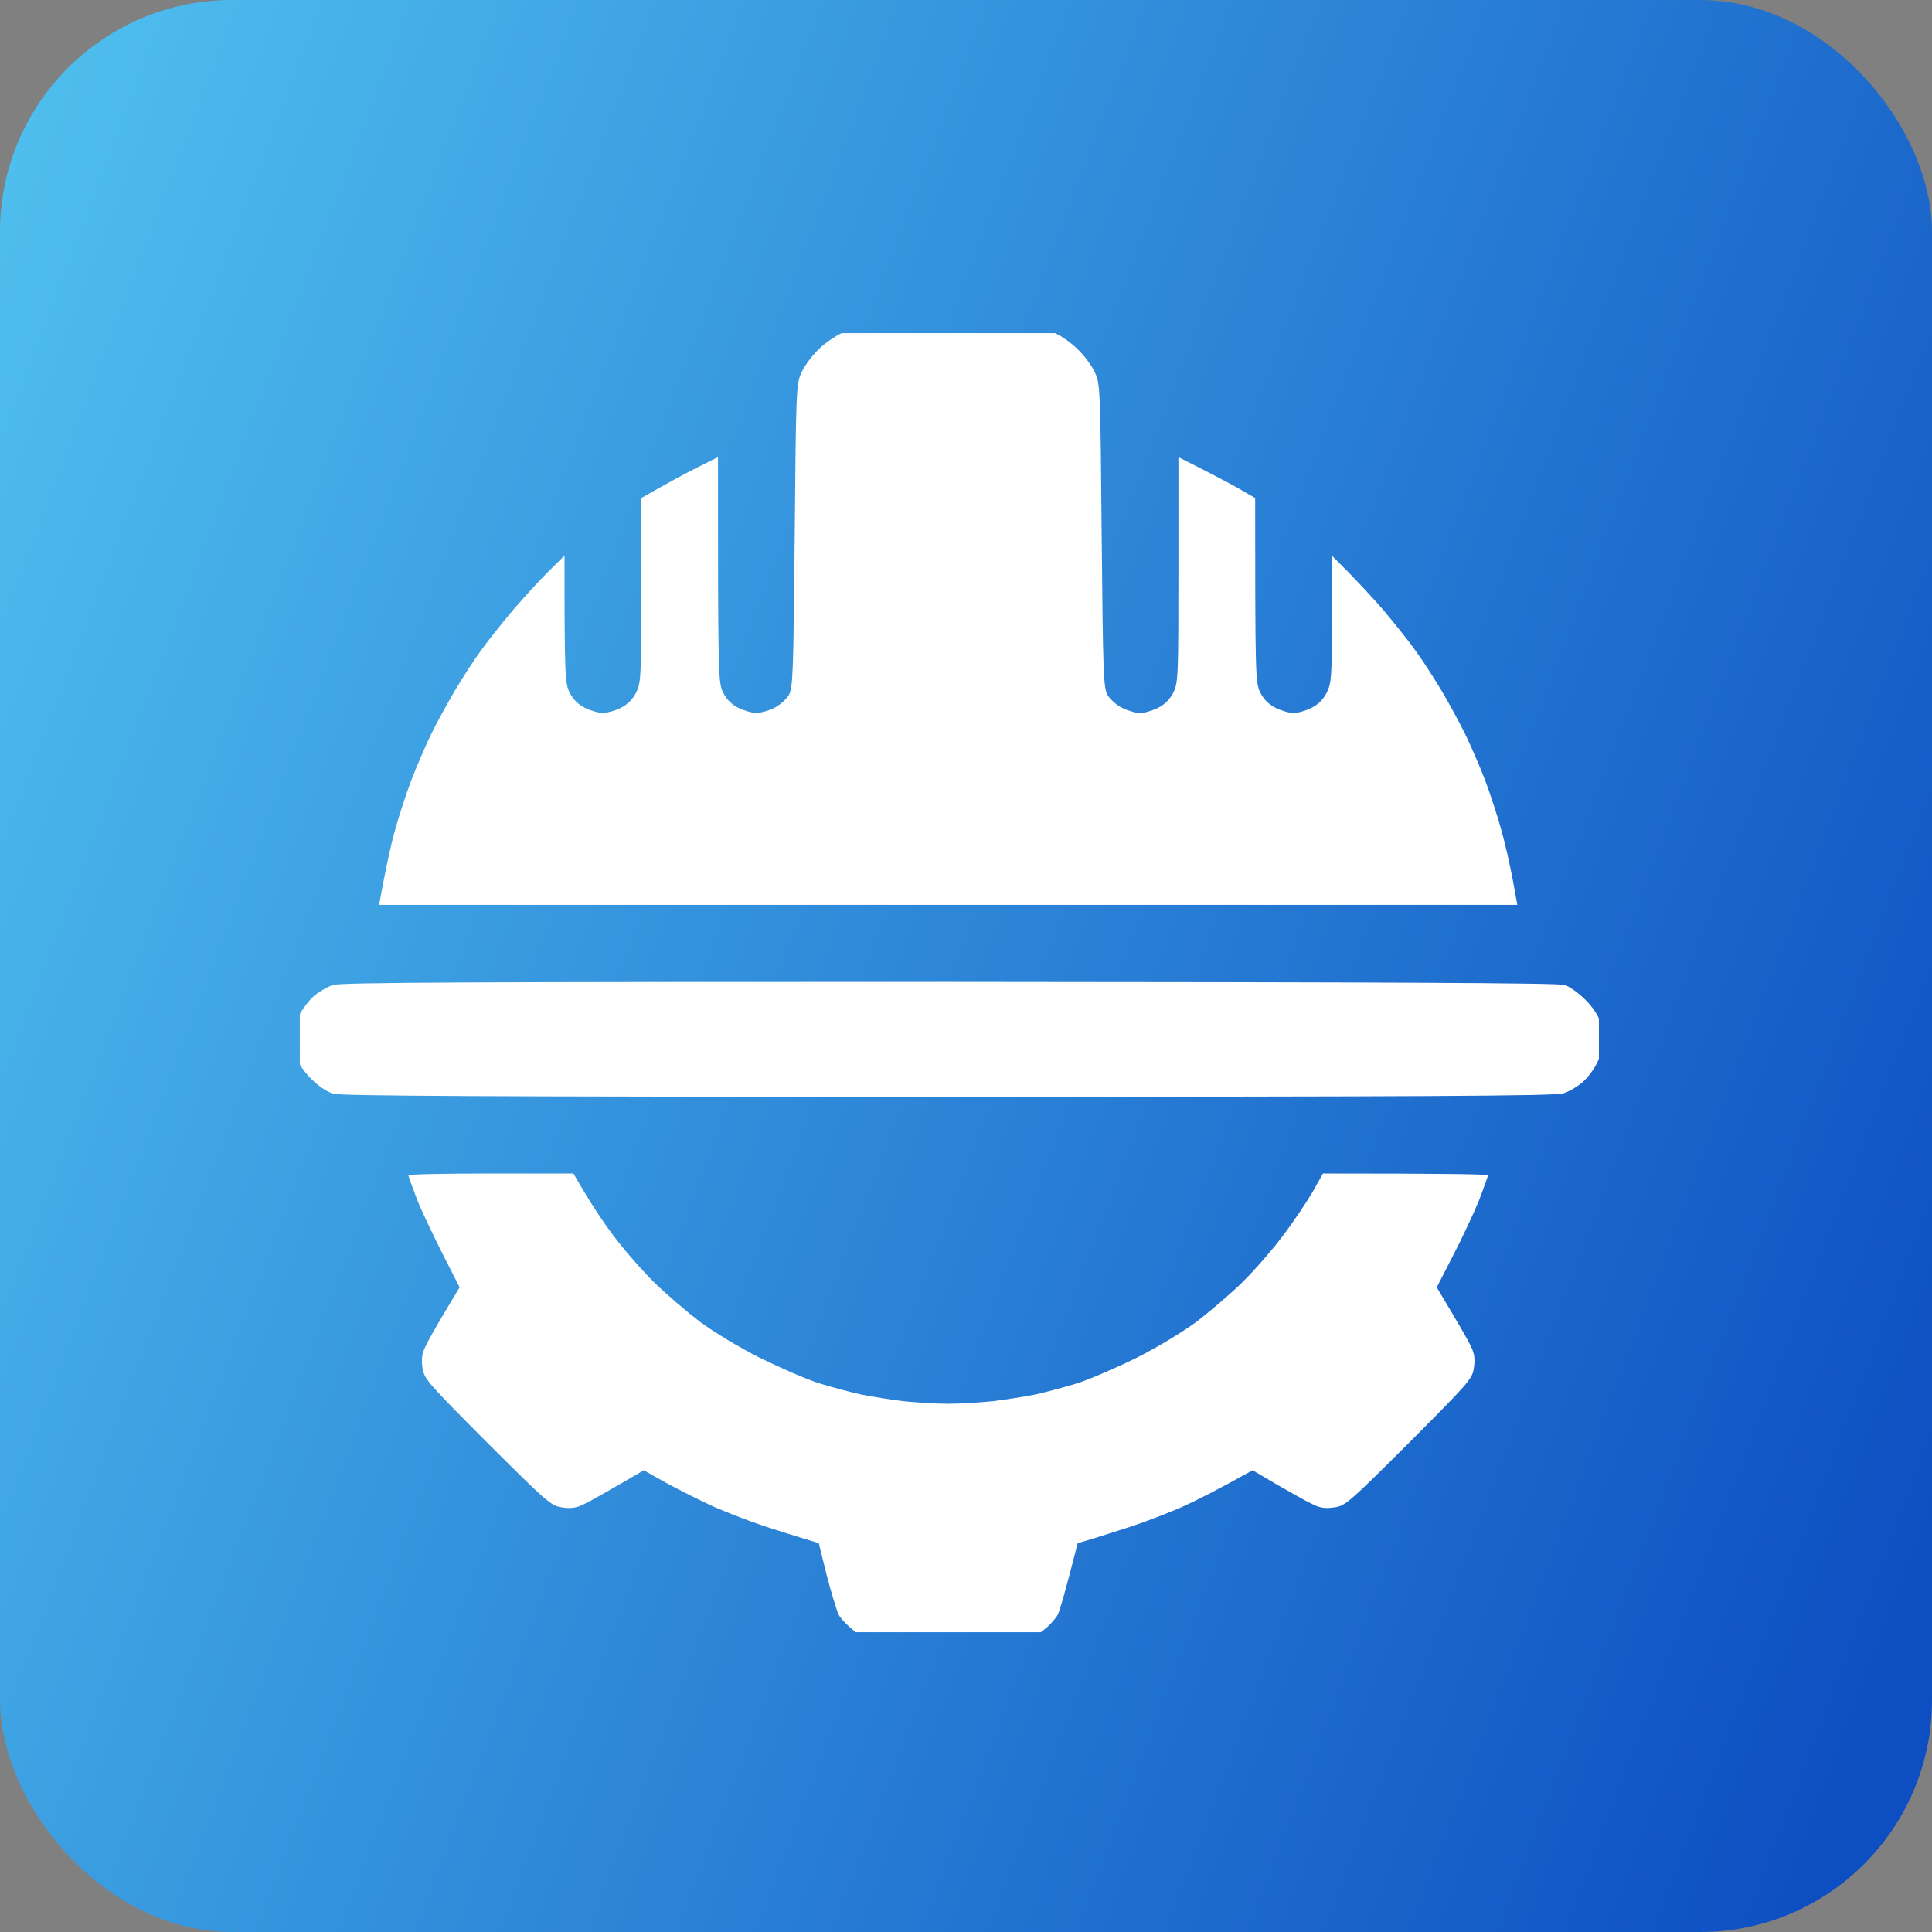
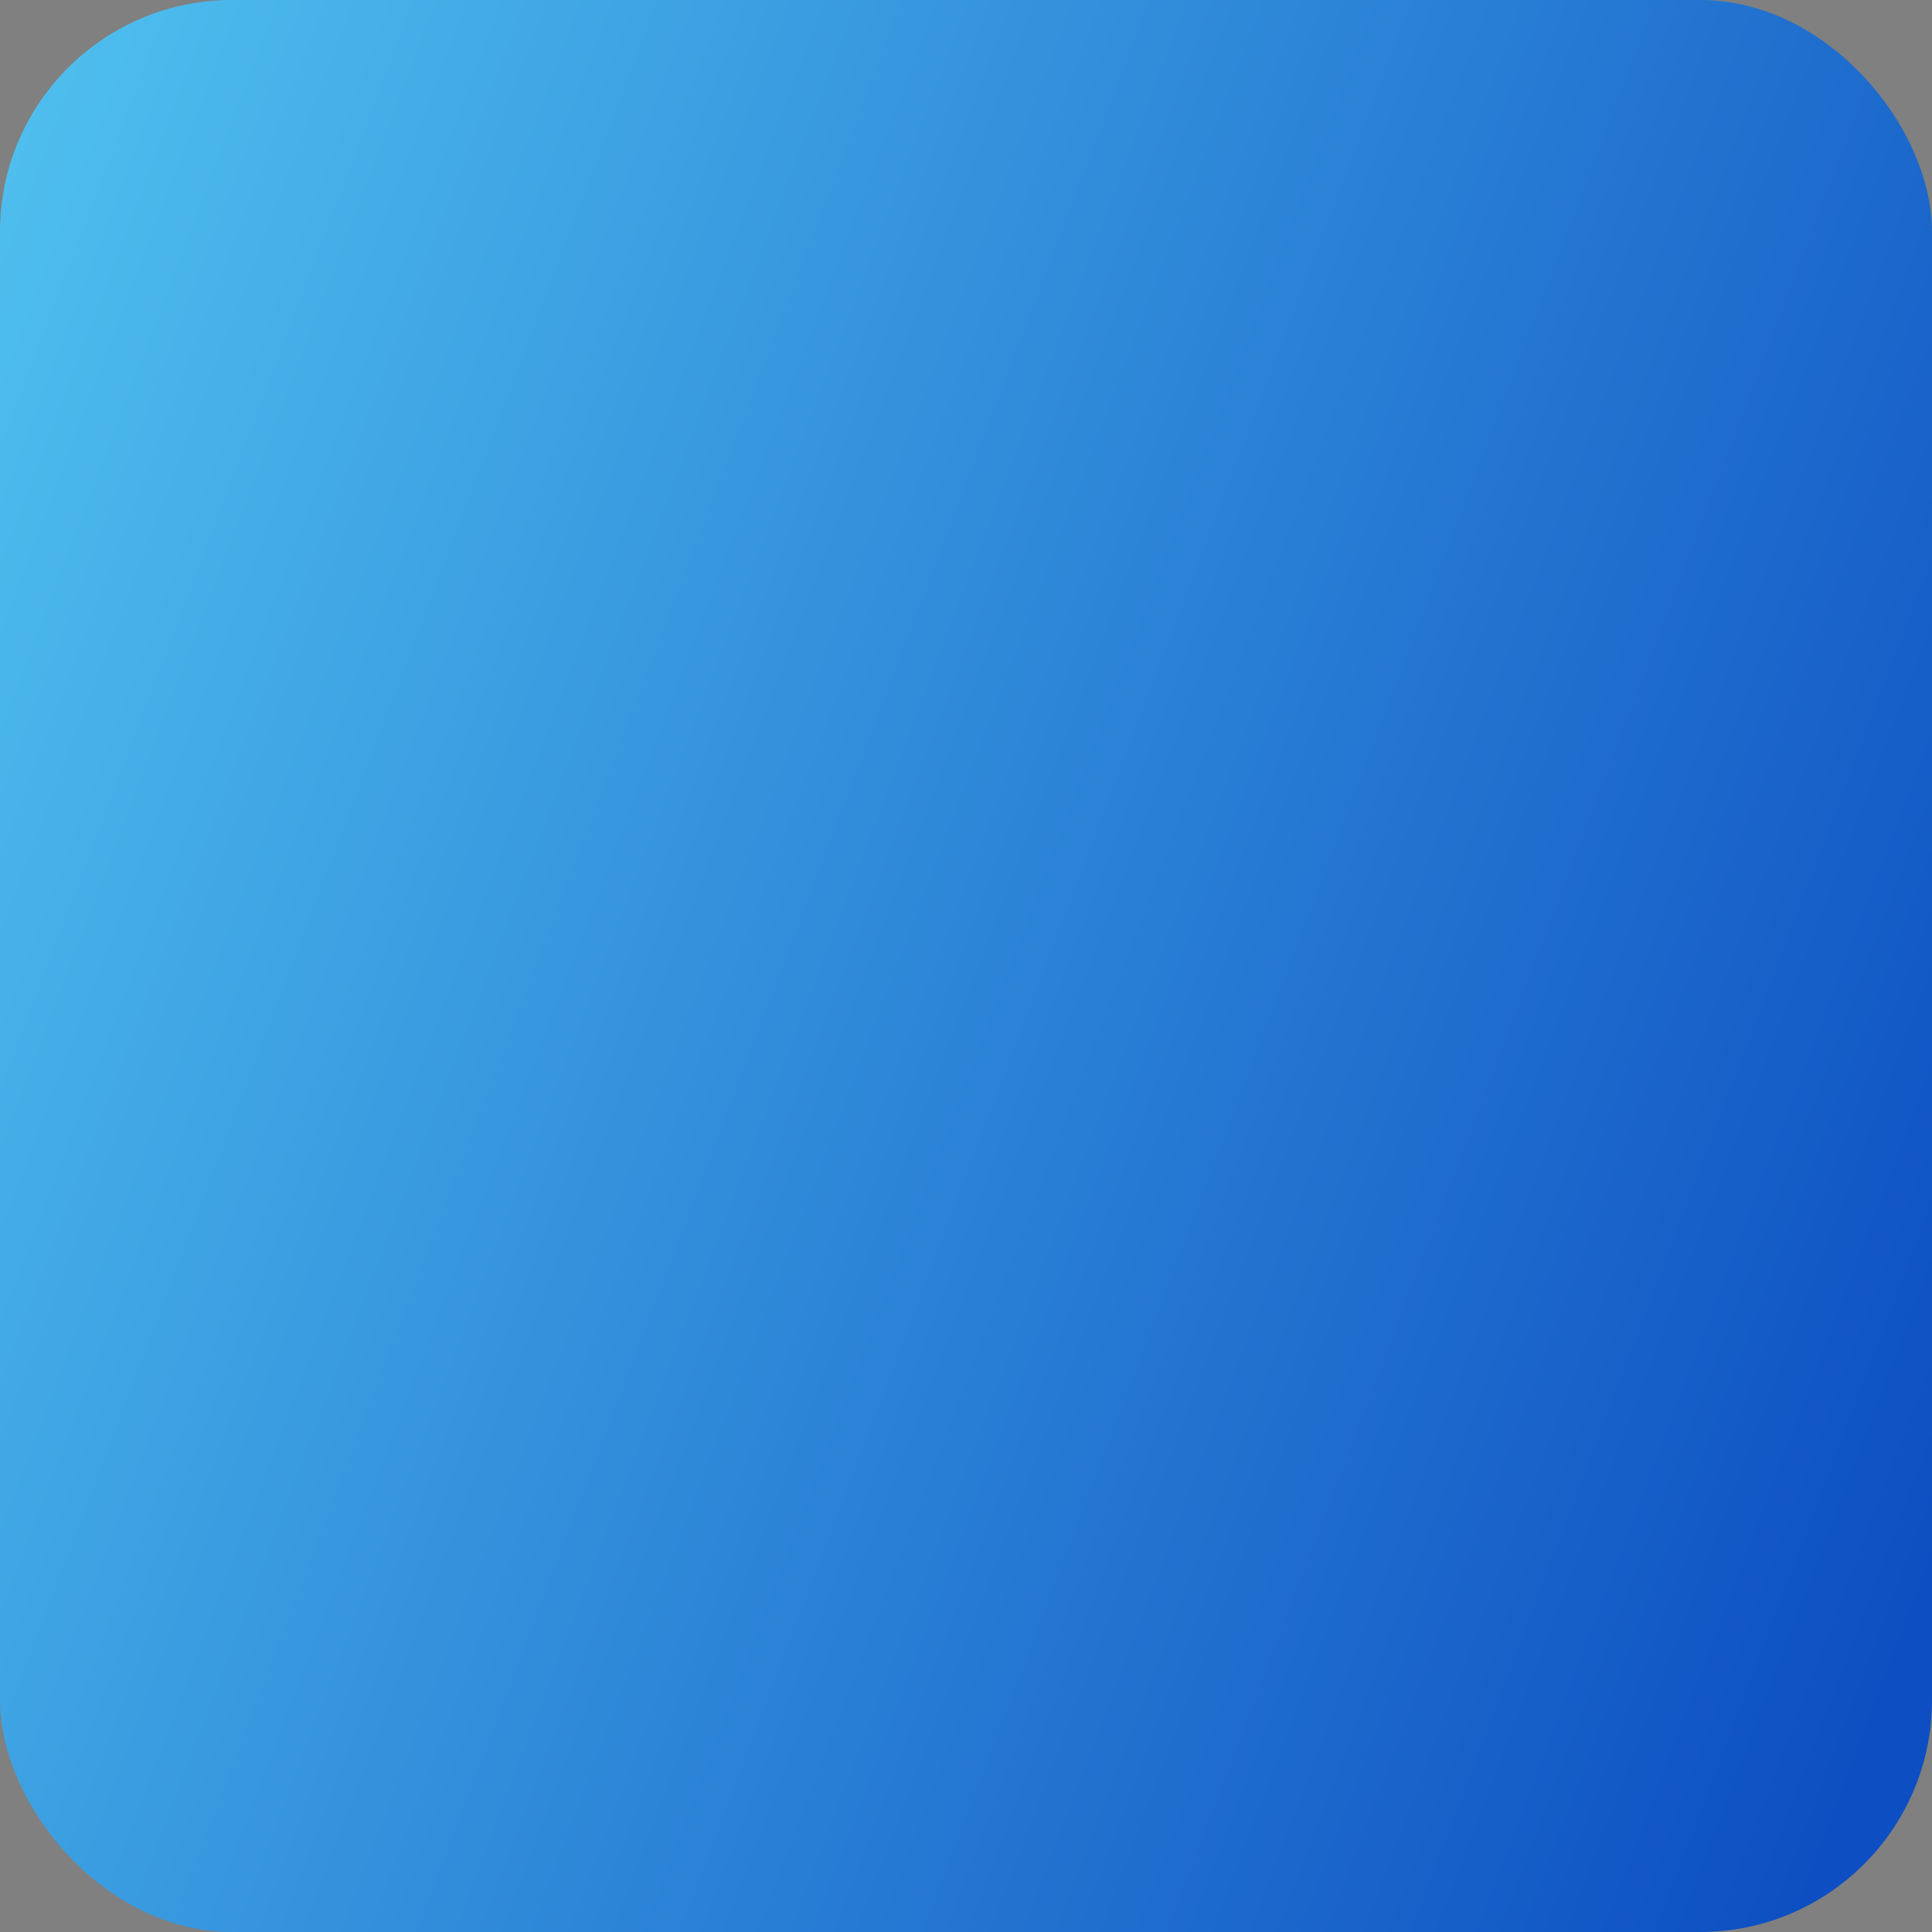
<svg xmlns="http://www.w3.org/2000/svg" width="58" height="58" viewBox="0 0 58 58" fill="none">
  <rect x="0" y="0" width="58" height="58" fill="#808080" stroke="none" />
  <rect width="58" height="58" rx="6.96" fill="url(#paint0_linear_14051_84052)" />
  <g clip-path="url(#clip0_14051_84052)">
-     <path d="M31.653 9.992C31.868 10.084 32.19 10.314 32.374 10.506C32.566 10.691 32.789 10.998 32.874 11.19C33.027 11.52 33.035 11.704 33.073 16.067C33.112 20.191 33.127 20.621 33.242 20.852C33.319 20.99 33.519 21.167 33.688 21.251C33.857 21.336 34.095 21.405 34.225 21.405C34.356 21.405 34.594 21.336 34.763 21.251C34.968 21.149 35.121 20.995 35.224 20.79C35.37 20.498 35.377 20.329 35.377 17.104V13.724C36.36 14.216 36.875 14.492 37.166 14.654L37.681 14.953C37.681 20.329 37.689 20.498 37.835 20.79C37.937 20.995 38.091 21.149 38.295 21.251C38.464 21.336 38.702 21.405 38.833 21.405C38.964 21.405 39.202 21.336 39.37 21.251C39.575 21.149 39.729 20.995 39.831 20.79C39.969 20.506 39.985 20.329 39.985 18.586V16.681C40.707 17.395 41.183 17.918 41.513 18.294C41.836 18.678 42.281 19.231 42.488 19.523C42.703 19.815 43.049 20.352 43.264 20.713C43.479 21.074 43.794 21.651 43.97 22.004C44.139 22.349 44.416 22.987 44.585 23.425C44.746 23.855 44.969 24.538 45.076 24.938C45.191 25.337 45.337 26.005 45.414 26.412L45.552 27.165H11.379C11.594 26.005 11.74 25.337 11.855 24.938C11.963 24.538 12.185 23.855 12.347 23.425C12.516 22.987 12.792 22.349 12.961 22.004C13.138 21.651 13.453 21.074 13.668 20.713C13.883 20.352 14.228 19.815 14.443 19.523C14.65 19.231 15.096 18.678 15.418 18.294C15.749 17.91 16.225 17.395 16.478 17.142L16.947 16.681C16.947 20.329 16.962 20.506 17.1 20.79C17.203 20.995 17.356 21.149 17.561 21.251C17.73 21.336 17.976 21.405 18.099 21.405C18.221 21.405 18.467 21.336 18.636 21.251C18.841 21.149 18.994 20.995 19.097 20.79C19.243 20.498 19.25 20.329 19.25 17.718V14.953C20.057 14.492 20.571 14.216 20.924 14.039L21.554 13.724C21.554 20.329 21.562 20.498 21.708 20.79C21.81 20.995 21.964 21.149 22.169 21.251C22.338 21.336 22.583 21.405 22.706 21.405C22.829 21.405 23.075 21.336 23.244 21.251C23.413 21.167 23.612 20.99 23.689 20.852C23.804 20.621 23.82 20.191 23.858 16.067C23.896 11.704 23.904 11.52 24.058 11.19C24.142 10.998 24.365 10.691 24.557 10.506C24.741 10.314 25.079 10.084 25.302 9.984C25.694 9.807 25.739 9.807 28.489 9.815C31.2 9.815 31.276 9.823 31.653 9.992ZM46.973 29.569C47.119 29.615 47.395 29.815 47.587 30.007C47.795 30.206 47.979 30.483 48.033 30.66C48.079 30.829 48.125 31.097 48.125 31.251C48.125 31.412 48.048 31.704 47.948 31.904C47.856 32.096 47.657 32.365 47.503 32.495C47.349 32.626 47.088 32.779 46.927 32.825C46.697 32.902 42.65 32.925 28.466 32.925C14.512 32.925 10.235 32.902 9.997 32.833C9.82 32.779 9.544 32.595 9.344 32.388C9.137 32.188 8.952 31.912 8.899 31.735C8.853 31.566 8.806 31.297 8.806 31.136C8.806 30.982 8.883 30.69 8.975 30.491C9.075 30.299 9.275 30.03 9.428 29.899C9.582 29.769 9.843 29.615 10.004 29.569C10.242 29.492 14.274 29.477 28.504 29.477C41.605 29.485 46.781 29.508 46.973 29.569ZM44.669 35.283C44.669 35.322 44.546 35.652 44.401 36.036C44.247 36.412 43.901 37.157 43.625 37.687L43.133 38.647C43.809 39.776 44.078 40.245 44.155 40.414C44.27 40.644 44.285 40.806 44.247 41.067C44.201 41.397 44.093 41.512 42.304 43.309C40.507 45.099 40.392 45.206 40.062 45.252C39.8 45.291 39.639 45.276 39.409 45.16C39.24 45.084 38.764 44.815 38.349 44.577L37.604 44.139C36.56 44.722 35.915 45.045 35.492 45.237C35.07 45.421 34.394 45.682 33.995 45.813C33.596 45.944 33.058 46.113 32.812 46.19L32.352 46.328C31.975 47.818 31.814 48.348 31.753 48.478C31.683 48.601 31.507 48.801 31.353 48.916L31.077 49.131H25.855C25.425 48.801 25.248 48.601 25.179 48.478C25.117 48.348 24.956 47.818 24.818 47.288L24.58 46.328C23.873 46.113 23.336 45.944 22.936 45.813C22.537 45.682 21.861 45.421 21.439 45.237C21.017 45.045 20.372 44.722 19.995 44.515L19.327 44.139C18.168 44.815 17.692 45.084 17.523 45.16C17.292 45.276 17.131 45.291 16.87 45.252C16.54 45.206 16.424 45.099 14.627 43.309C12.838 41.512 12.731 41.397 12.684 41.067C12.646 40.806 12.662 40.644 12.777 40.414C12.854 40.245 13.122 39.776 13.36 39.377L13.798 38.647C13.03 37.157 12.684 36.412 12.531 36.036C12.385 35.652 12.262 35.322 12.262 35.283C12.262 35.252 13.376 35.23 14.735 35.23H17.215C17.707 36.09 18.106 36.689 18.429 37.111C18.744 37.534 19.297 38.163 19.65 38.509C20.003 38.855 20.617 39.377 21.017 39.684C21.431 39.991 22.207 40.46 22.821 40.767C23.413 41.059 24.204 41.404 24.588 41.527C24.964 41.643 25.54 41.796 25.855 41.865C26.17 41.927 26.738 42.019 27.122 42.065C27.498 42.103 28.105 42.142 28.466 42.142C28.827 42.142 29.426 42.103 29.81 42.065C30.186 42.019 30.762 41.927 31.077 41.865C31.392 41.796 31.96 41.643 32.344 41.527C32.72 41.404 33.519 41.059 34.11 40.767C34.724 40.46 35.5 39.991 35.915 39.684C36.314 39.377 36.928 38.855 37.282 38.509C37.635 38.163 38.188 37.534 38.503 37.111C38.825 36.689 39.225 36.09 39.401 35.79L39.716 35.23C43.556 35.23 44.669 35.252 44.669 35.283Z" fill="white" />
-   </g>
+     </g>
  <defs>
    <linearGradient id="paint0_linear_14051_84052" x1="14.455" y1="-58.832" x2="96.629" y2="-27.66" gradientUnits="userSpaceOnUse">
      <stop offset="0.106" stop-color="#4EBEEE" />
      <stop offset="0.892" stop-color="#0D4FC2" />
    </linearGradient>
    <clipPath id="clip0_14051_84052">
      <rect width="39" height="39" fill="white" transform="translate(9 10)" />
    </clipPath>
  </defs>
</svg>